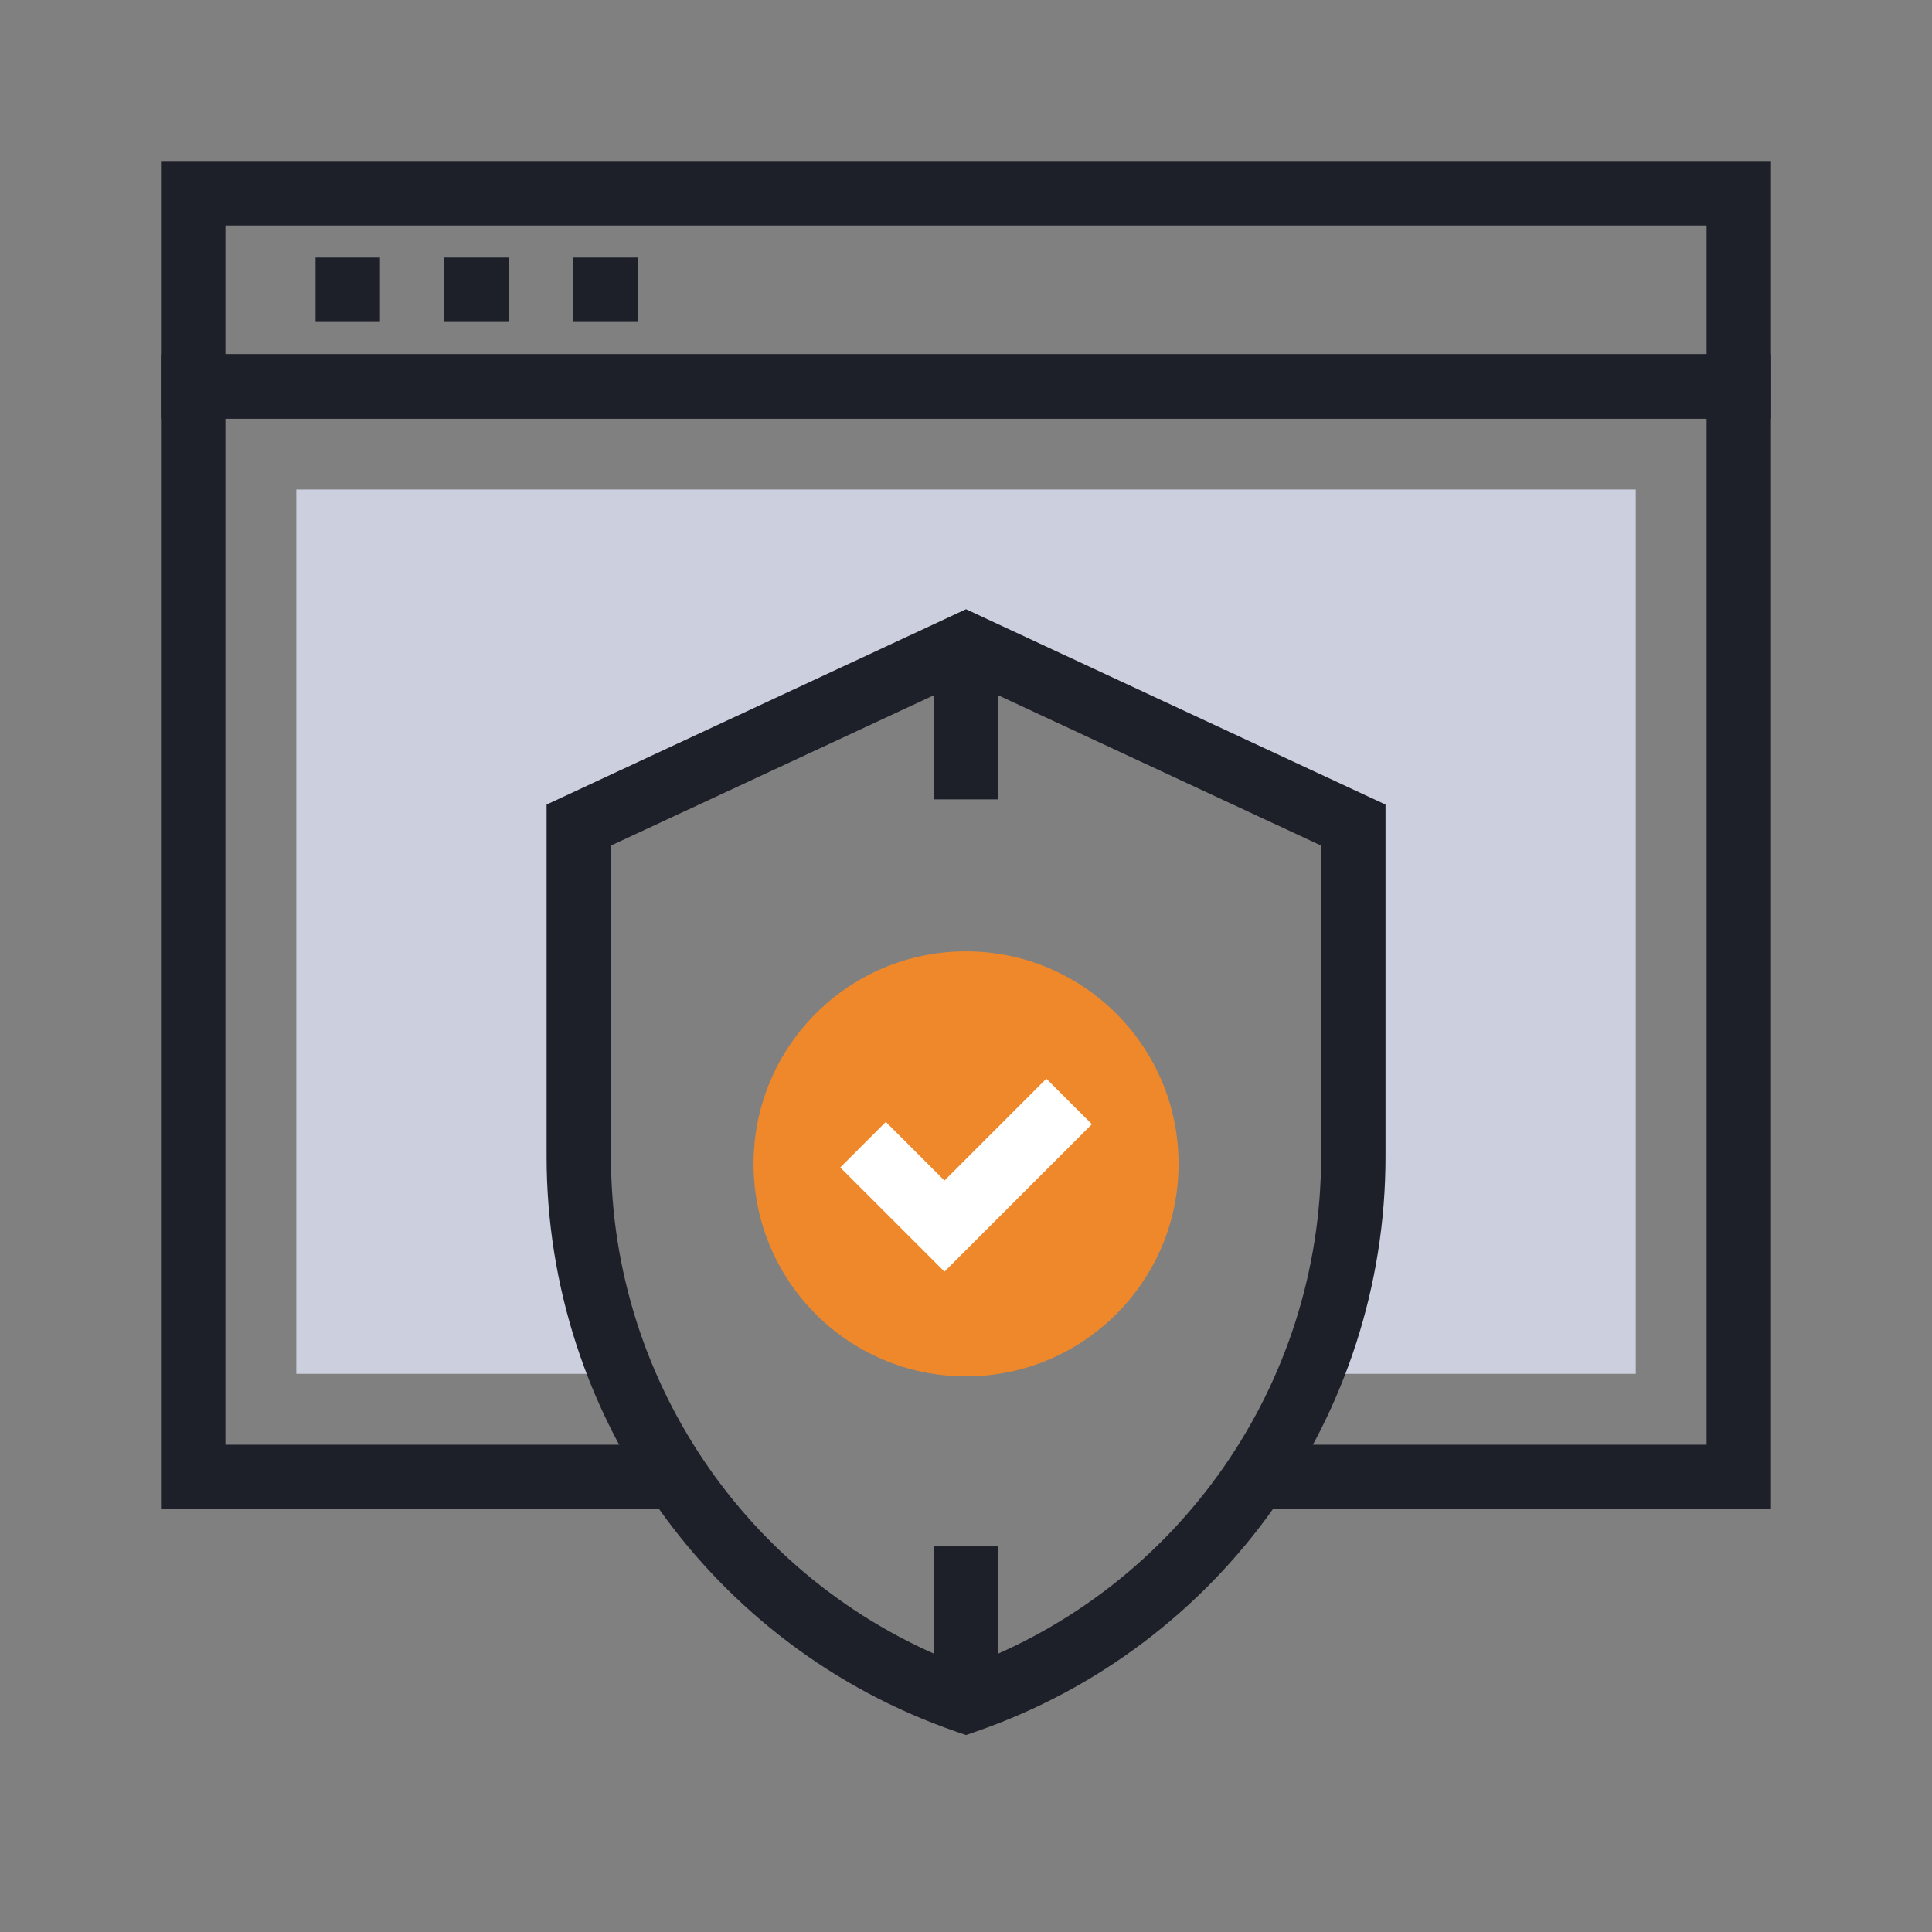
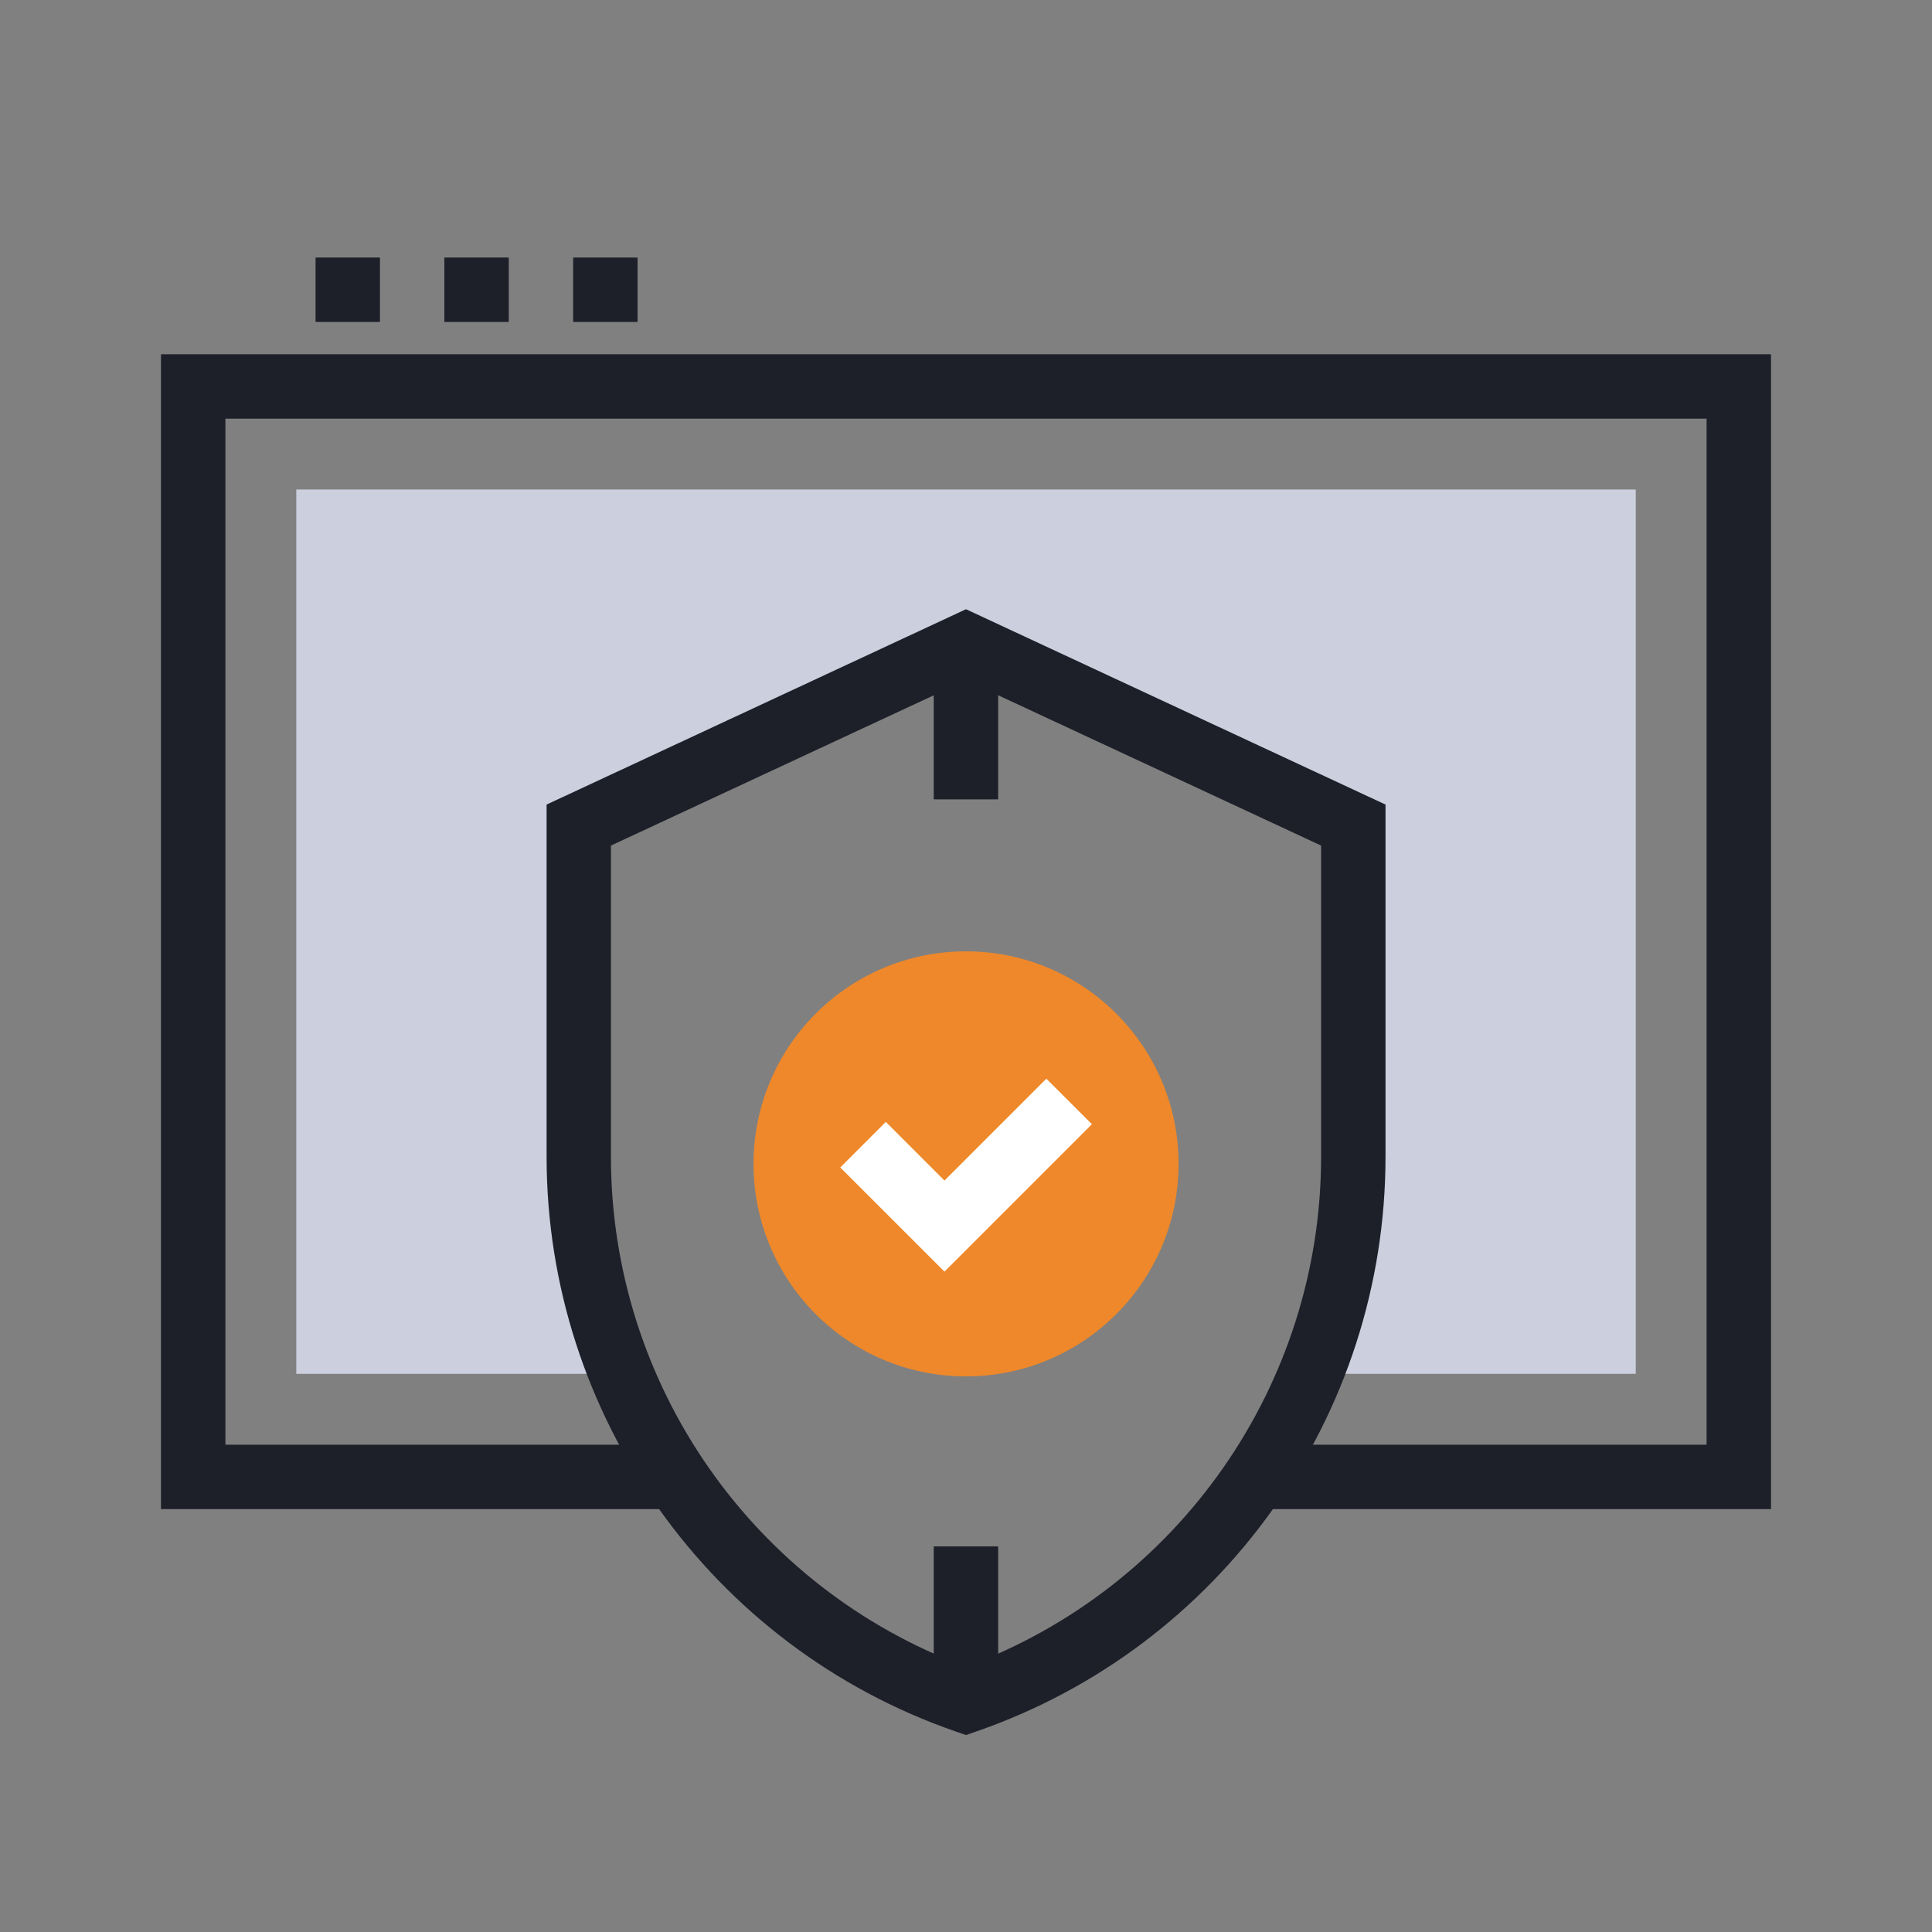
<svg xmlns="http://www.w3.org/2000/svg" width="36" height="36" viewBox="0 0 36 36" fill="none">
  <rect x="0" y="0" width="36" height="36" fill="#808080" stroke="none" />
  <path d="M30.48 9.121V25.599H24.428C24.939 24.352 25.217 22.988 25.217 21.558V15.377L18 12.017L10.784 15.377V21.558C10.784 22.988 11.062 24.351 11.574 25.599H5.521V9.121H30.48Z" fill="#CCCFDE" />
-   <path fill-rule="evenodd" clip-rule="evenodd" d="M3 7.8H33V3H3V7.8ZM31.8 6.601H4.2V4.201H31.8V6.601Z" fill="#1D1F29" />
  <rect x="5.88" y="4.799" width="1.2" height="1.2" fill="#1D1F29" />
  <rect x="8.28" y="4.799" width="1.2" height="1.2" fill="#1D1F29" />
  <rect x="10.68" y="4.799" width="1.2" height="1.2" fill="#1D1F29" />
  <path d="M33 28.12H23.41V26.92H31.8V7.801H4.2V26.92H12.59V28.12H3V6.601H33V28.12Z" fill="#1D1F29" />
  <path d="M21.961 21.687C21.961 23.874 20.185 25.647 18 25.647C15.811 25.647 14.041 23.874 14.041 21.687C14.041 19.499 15.812 17.727 18 17.727C20.185 17.727 21.961 19.499 21.961 21.687Z" fill="#EE882A" />
  <path d="M17.599 23.695L15.657 21.754L16.506 20.905L17.599 21.998L19.497 20.1L20.346 20.948L17.599 23.695Z" fill="white" />
  <path fill-rule="evenodd" clip-rule="evenodd" d="M17.803 32.262L18 32.33L18.196 32.262C22.754 30.682 25.817 26.379 25.817 21.553V14.992L18 11.352L10.185 14.992V21.553C10.185 26.379 13.246 30.682 17.803 32.262ZM11.384 21.553V15.756L18 12.676L24.617 15.756V21.553C24.617 25.797 21.966 29.59 18 31.057C14.034 29.59 11.384 25.797 11.384 21.553Z" fill="#1D1F29" />
  <rect x="17.399" y="12.015" width="1.2" height="2.88" fill="#1D1F29" />
  <rect x="17.399" y="28.815" width="1.2" height="2.88" fill="#1D1F29" />
</svg>